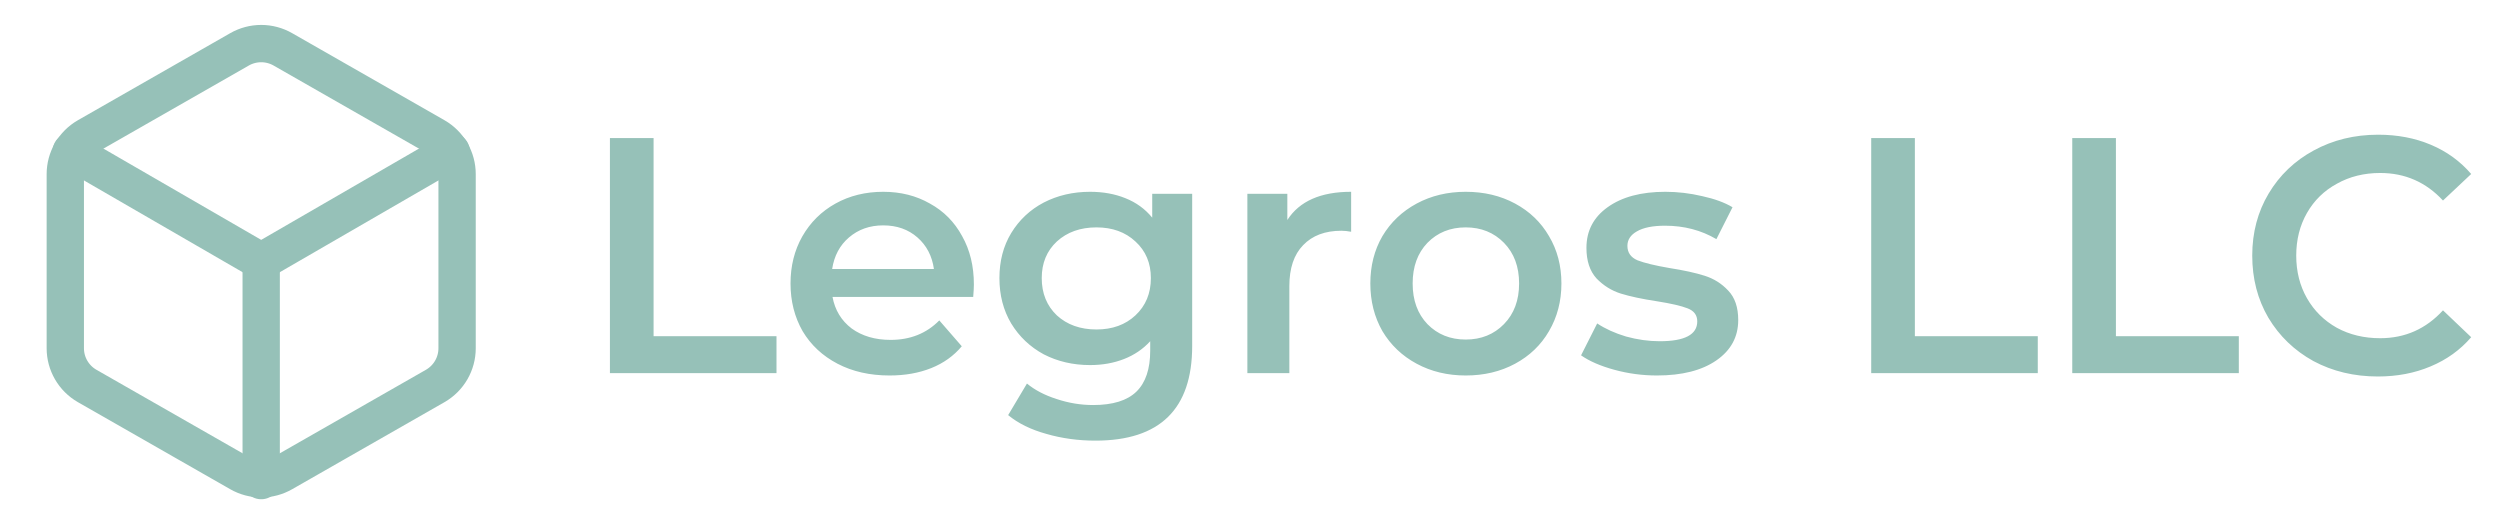
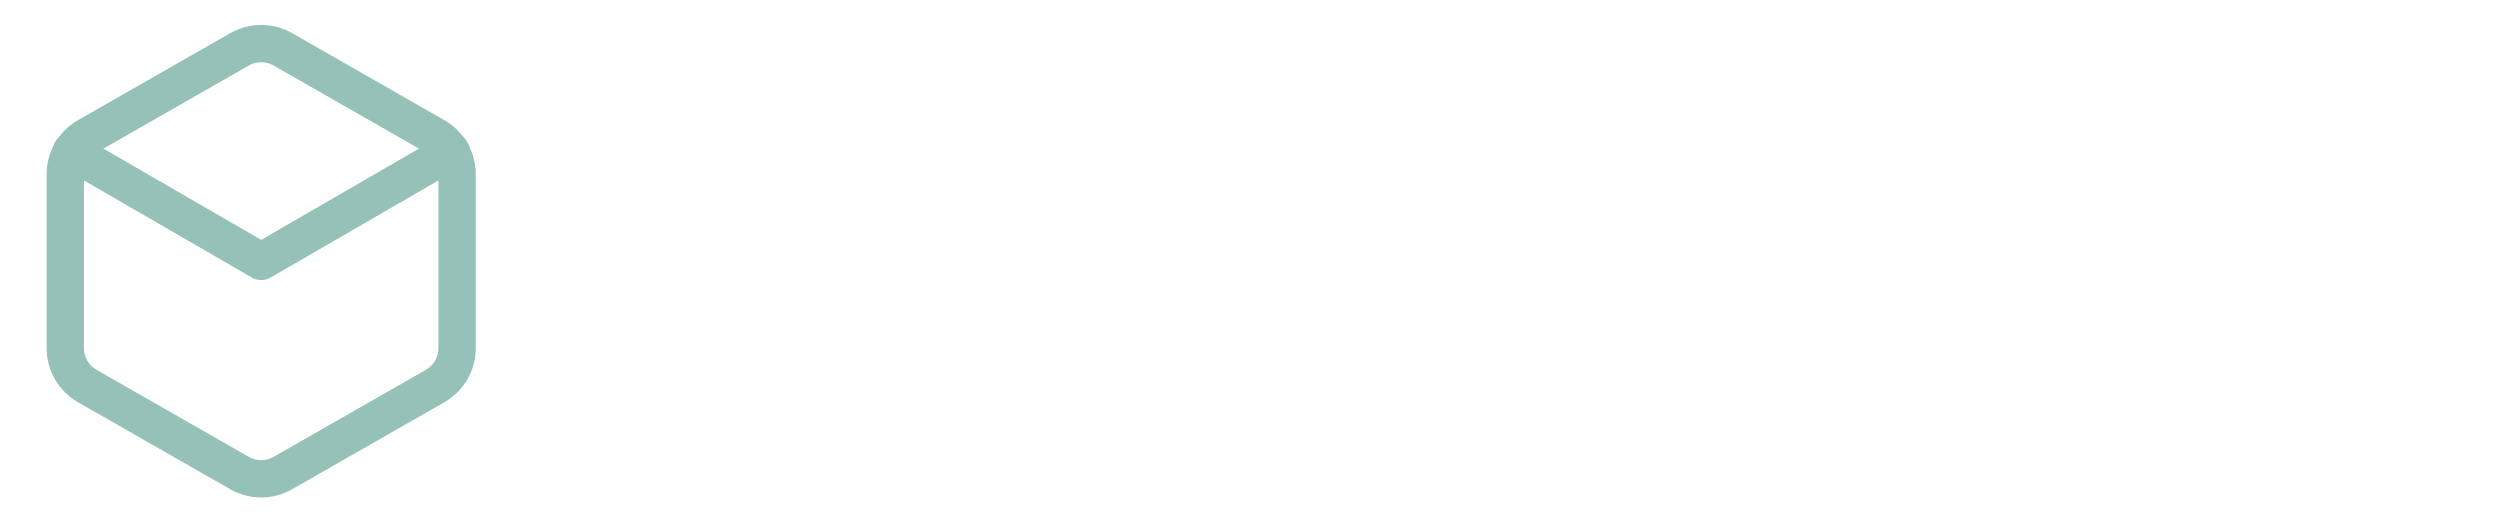
<svg xmlns="http://www.w3.org/2000/svg" width="100%" height="100%" viewBox="0 0 134 28" version="1.1" xml:space="preserve" style="fill-rule:evenodd;clip-rule:evenodd;stroke-linecap:round;stroke-linejoin:round;">
  <path d="M24.5,18.667L24.5,9.333C24.5,8.924 24.392,8.522 24.187,8.168C23.982,7.814 23.688,7.52 23.333,7.315L15.167,2.648C14.812,2.444 14.41,2.336 14,2.336C13.59,2.336 13.188,2.444 12.833,2.648L4.667,7.315C4.312,7.52 4.018,7.814 3.813,8.168C3.608,8.522 3.5,8.924 3.5,9.333L3.5,18.667C3.5,19.076 3.608,19.478 3.813,19.832C4.018,20.186 4.312,20.48 4.667,20.685L12.833,25.352C13.188,25.556 13.59,25.664 14,25.664C14.41,25.664 14.812,25.556 15.167,25.352L23.333,20.685C23.688,20.48 23.982,20.186 24.187,19.832C24.392,19.478 24.5,19.076 24.5,18.667Z" style="fill:none;fill-rule:nonzero;stroke:rgb(150,193,184);stroke-width:2px;" />
  <path d="M3.815,8.12L14,14.012L24.185,8.12" style="fill:none;fill-rule:nonzero;stroke:rgb(150,193,184);stroke-width:2px;" />
-   <path d="M14,25.76L14,14" style="fill:none;fill-rule:nonzero;stroke:rgb(150,193,184);stroke-width:2px;" />
-   <path d="M32.692,7.4L35.032,7.4L35.032,18.02L41.62,18.02L41.62,20L32.692,20L32.692,7.4ZM52.2,15.248C52.2,15.404 52.188,15.626 52.164,15.914L44.622,15.914C44.754,16.622 45.096,17.186 45.648,17.606C46.212,18.014 46.908,18.218 47.736,18.218C48.792,18.218 49.661,17.87 50.346,17.174L51.551,18.56C51.12,19.076 50.574,19.466 49.914,19.73C49.254,19.994 48.51,20.126 47.682,20.126C46.626,20.126 45.696,19.916 44.892,19.496C44.088,19.076 43.464,18.494 43.02,17.75C42.588,16.994 42.372,16.142 42.372,15.194C42.372,14.258 42.582,13.418 43.002,12.674C43.434,11.918 44.028,11.33 44.783,10.91C45.539,10.49 46.392,10.28 47.34,10.28C48.276,10.28 49.109,10.49 49.842,10.91C50.586,11.318 51.161,11.9 51.57,12.656C51.99,13.4 52.2,14.264 52.2,15.248ZM47.34,12.08C46.62,12.08 46.008,12.296 45.504,12.728C45.012,13.148 44.712,13.712 44.603,14.42L50.058,14.42C49.962,13.724 49.667,13.16 49.176,12.728C48.684,12.296 48.072,12.08 47.34,12.08ZM63.901,10.388L63.901,18.542C63.901,21.926 62.173,23.618 58.717,23.618C57.793,23.618 56.917,23.498 56.089,23.258C55.261,23.03 54.577,22.694 54.037,22.25L55.045,20.558C55.465,20.906 55.993,21.182 56.629,21.386C57.277,21.602 57.931,21.71 58.591,21.71C59.647,21.71 60.421,21.47 60.913,20.99C61.405,20.51 61.651,19.778 61.651,18.794L61.651,18.29C61.267,18.71 60.799,19.028 60.247,19.244C59.695,19.46 59.089,19.568 58.429,19.568C57.517,19.568 56.689,19.376 55.945,18.992C55.213,18.596 54.631,18.044 54.199,17.336C53.779,16.628 53.569,15.818 53.569,14.906C53.569,13.994 53.779,13.19 54.199,12.494C54.631,11.786 55.213,11.24 55.945,10.856C56.689,10.472 57.517,10.28 58.429,10.28C59.125,10.28 59.755,10.394 60.319,10.622C60.895,10.85 61.375,11.198 61.759,11.666L61.759,10.388L63.901,10.388ZM58.771,17.66C59.623,17.66 60.319,17.408 60.859,16.904C61.411,16.388 61.687,15.722 61.687,14.906C61.687,14.102 61.411,13.448 60.859,12.944C60.319,12.44 59.623,12.188 58.771,12.188C57.907,12.188 57.199,12.44 56.647,12.944C56.107,13.448 55.837,14.102 55.837,14.906C55.837,15.722 56.107,16.388 56.647,16.904C57.199,17.408 57.907,17.66 58.771,17.66ZM69.001,11.792C69.649,10.784 70.789,10.28 72.421,10.28L72.421,12.422C72.229,12.386 72.055,12.368 71.899,12.368C71.023,12.368 70.339,12.626 69.847,13.142C69.355,13.646 69.109,14.378 69.109,15.338L69.109,20L66.859,20L66.859,10.388L69.001,10.388L69.001,11.792ZM78.562,20.126C77.59,20.126 76.714,19.916 75.934,19.496C75.154,19.076 74.542,18.494 74.098,17.75C73.666,16.994 73.45,16.142 73.45,15.194C73.45,14.246 73.666,13.4 74.098,12.656C74.542,11.912 75.154,11.33 75.934,10.91C76.714,10.49 77.59,10.28 78.562,10.28C79.546,10.28 80.428,10.49 81.208,10.91C81.988,11.33 82.594,11.912 83.026,12.656C83.47,13.4 83.692,14.246 83.692,15.194C83.692,16.142 83.47,16.994 83.026,17.75C82.594,18.494 81.988,19.076 81.208,19.496C80.428,19.916 79.546,20.126 78.562,20.126ZM78.562,18.2C79.39,18.2 80.074,17.924 80.614,17.372C81.154,16.82 81.424,16.094 81.424,15.194C81.424,14.294 81.154,13.568 80.614,13.016C80.074,12.464 79.39,12.188 78.562,12.188C77.734,12.188 77.05,12.464 76.51,13.016C75.982,13.568 75.718,14.294 75.718,15.194C75.718,16.094 75.982,16.82 76.51,17.372C77.05,17.924 77.734,18.2 78.562,18.2ZM88.813,20.126C88.033,20.126 87.271,20.024 86.527,19.82C85.783,19.616 85.189,19.358 84.745,19.046L85.609,17.336C86.041,17.624 86.557,17.858 87.157,18.038C87.769,18.206 88.369,18.29 88.957,18.29C90.301,18.29 90.973,17.936 90.973,17.228C90.973,16.892 90.799,16.658 90.451,16.526C90.115,16.394 89.569,16.268 88.813,16.148C88.021,16.028 87.373,15.89 86.869,15.734C86.377,15.578 85.945,15.308 85.573,14.924C85.213,14.528 85.033,13.982 85.033,13.286C85.033,12.374 85.411,11.648 86.167,11.108C86.935,10.556 87.967,10.28 89.263,10.28C89.923,10.28 90.583,10.358 91.243,10.514C91.903,10.658 92.443,10.856 92.863,11.108L91.999,12.818C91.183,12.338 90.265,12.098 89.245,12.098C88.585,12.098 88.081,12.2 87.733,12.404C87.397,12.596 87.229,12.854 87.229,13.178C87.229,13.538 87.409,13.796 87.769,13.952C88.141,14.096 88.711,14.234 89.479,14.366C90.247,14.486 90.877,14.624 91.369,14.78C91.861,14.936 92.281,15.2 92.629,15.572C92.989,15.944 93.169,16.472 93.169,17.156C93.169,18.056 92.779,18.776 91.999,19.316C91.219,19.856 90.157,20.126 88.813,20.126ZM100.297,7.4L102.637,7.4L102.637,18.02L109.225,18.02L109.225,20L100.297,20L100.297,7.4ZM111.073,7.4L113.413,7.4L113.413,18.02L120.001,18.02L120.001,20L111.073,20L111.073,7.4ZM127.452,20.18C126.18,20.18 125.028,19.904 123.996,19.352C122.976,18.788 122.172,18.014 121.584,17.03C121.008,16.046 120.72,14.936 120.72,13.7C120.72,12.464 121.014,11.354 121.602,10.37C122.19,9.386 122.994,8.618 124.014,8.066C125.046,7.502 126.198,7.22 127.47,7.22C128.502,7.22 129.444,7.4 130.296,7.76C131.148,8.12 131.868,8.642 132.456,9.326L130.944,10.748C130.032,9.764 128.91,9.272 127.578,9.272C126.714,9.272 125.94,9.464 125.256,9.848C124.572,10.22 124.038,10.742 123.654,11.414C123.27,12.086 123.078,12.848 123.078,13.7C123.078,14.552 123.27,15.314 123.654,15.986C124.038,16.658 124.572,17.186 125.256,17.57C125.94,17.942 126.714,18.128 127.578,18.128C128.91,18.128 130.032,17.63 130.944,16.634L132.456,18.074C131.868,18.758 131.142,19.28 130.278,19.64C129.426,20 128.484,20.18 127.452,20.18Z" style="fill:rgb(150,193,184);fill-rule:nonzero;" />
</svg>